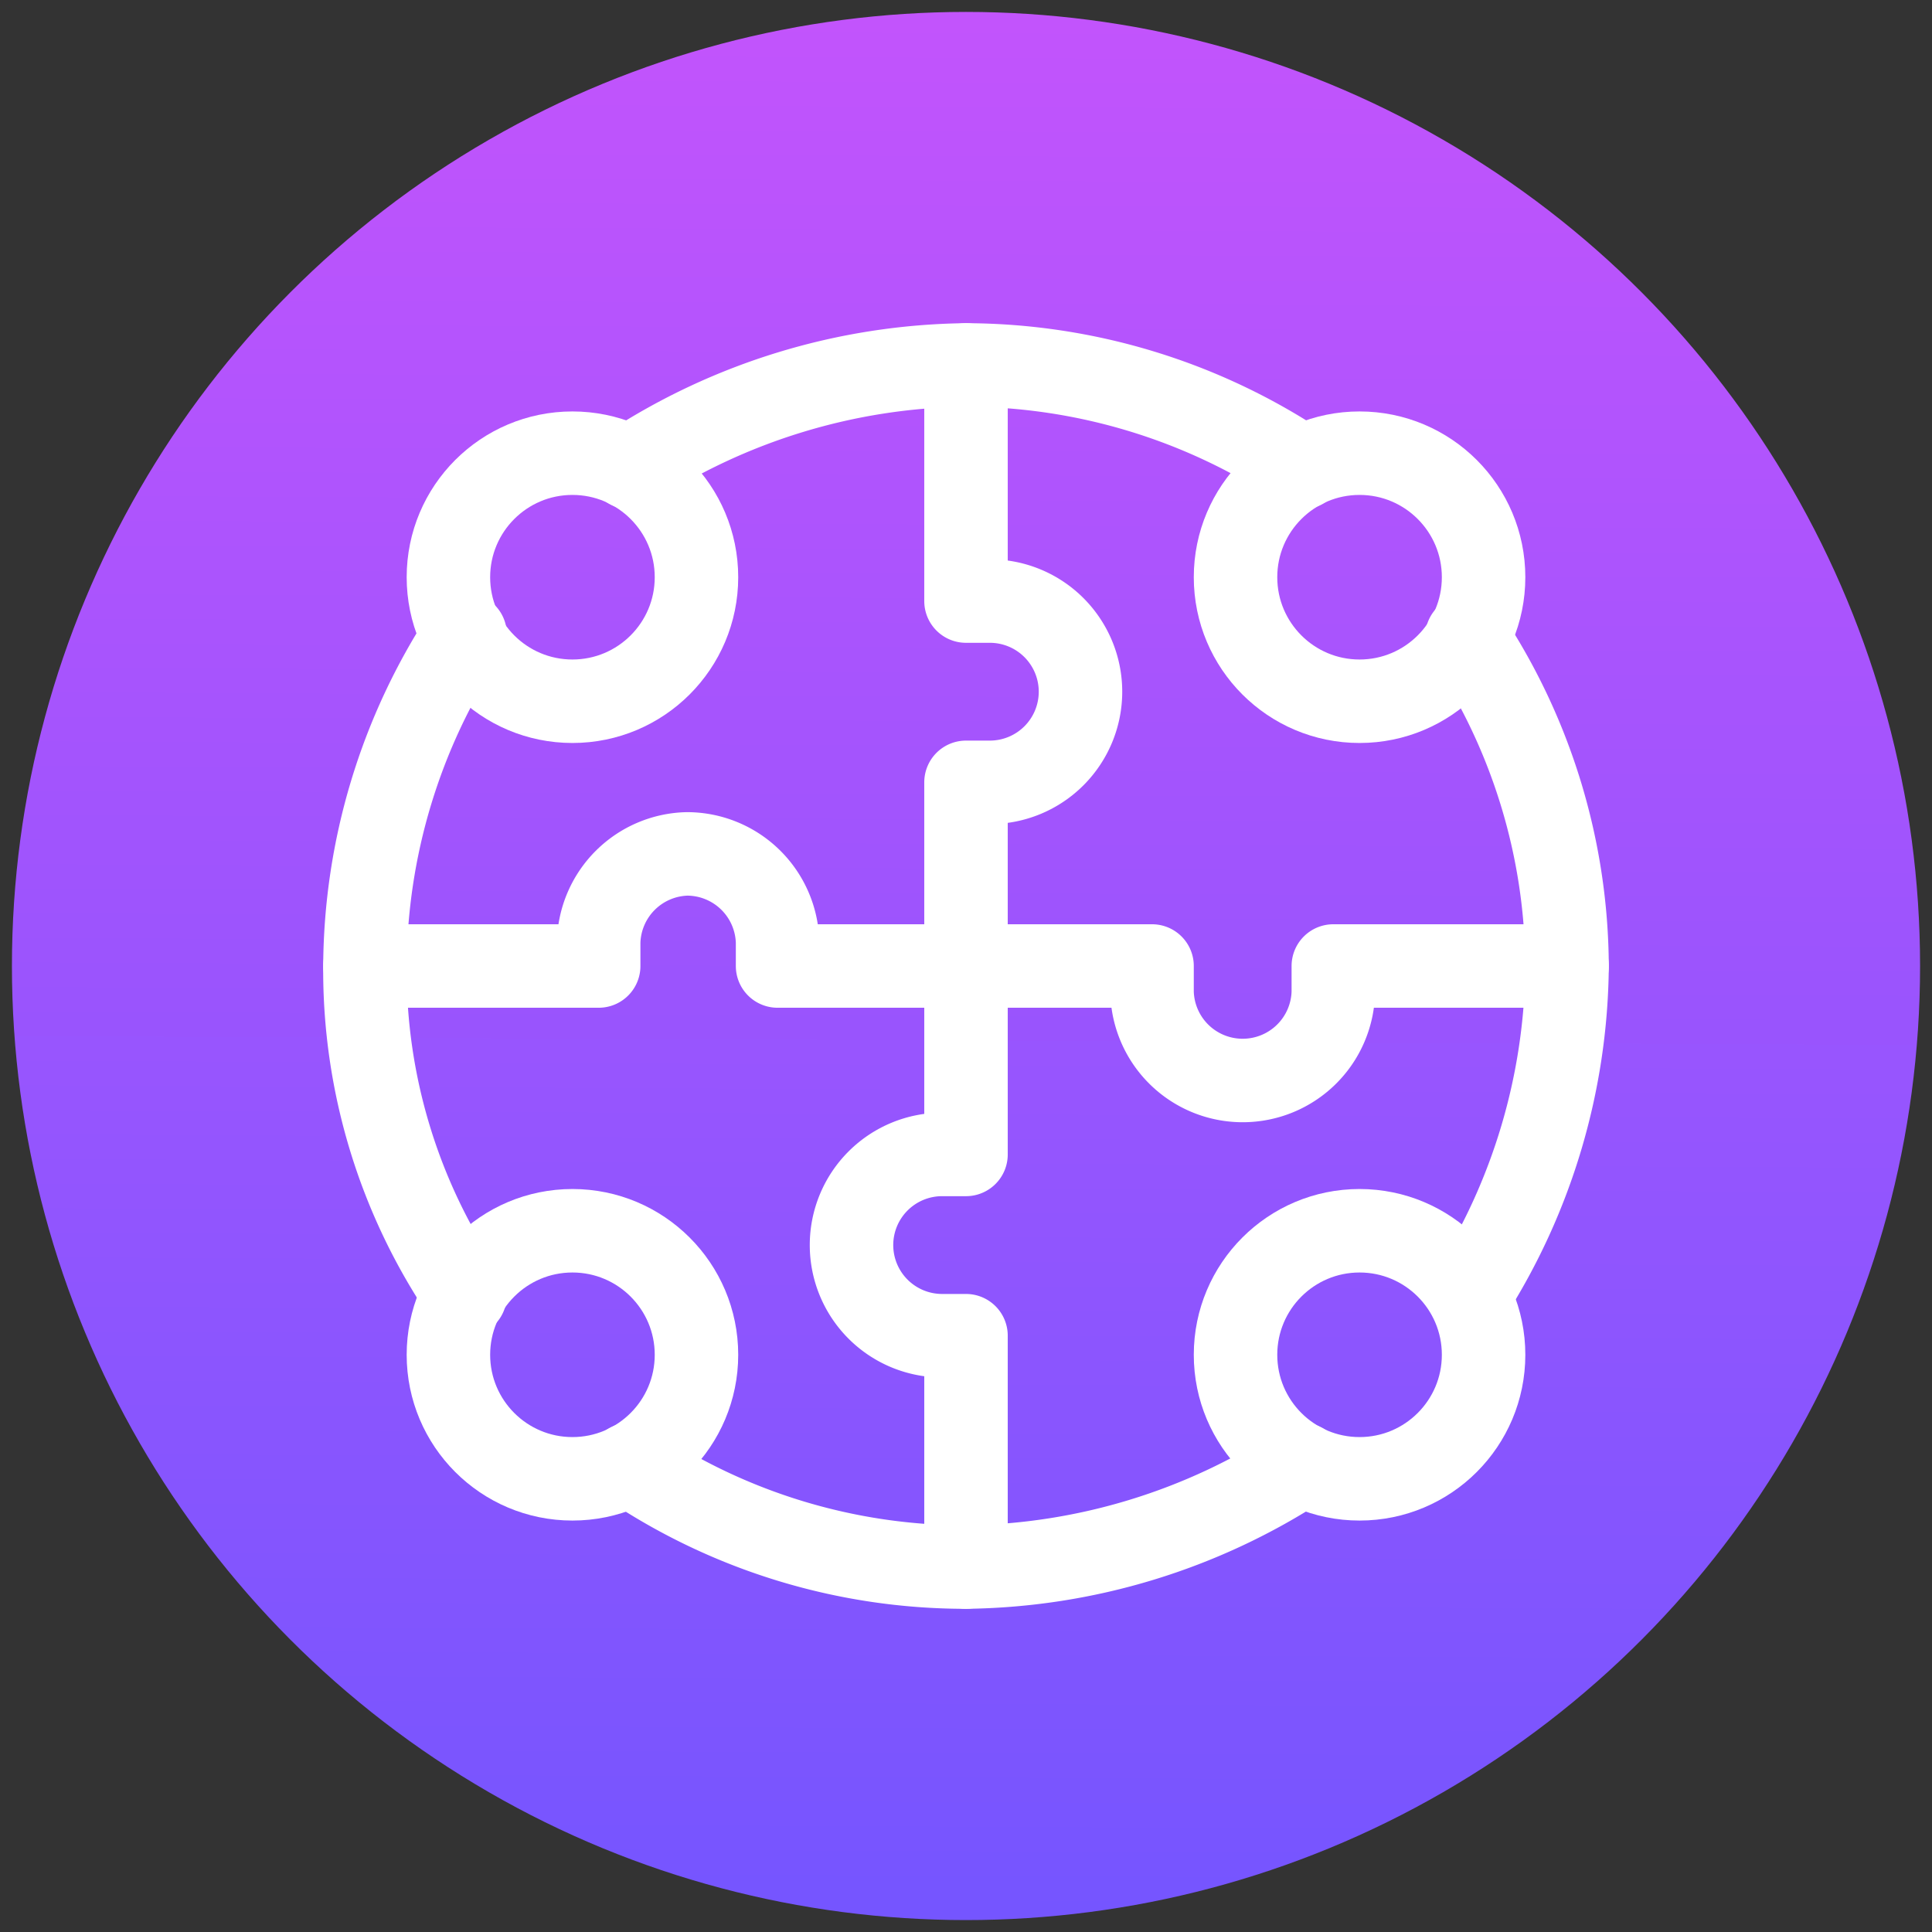
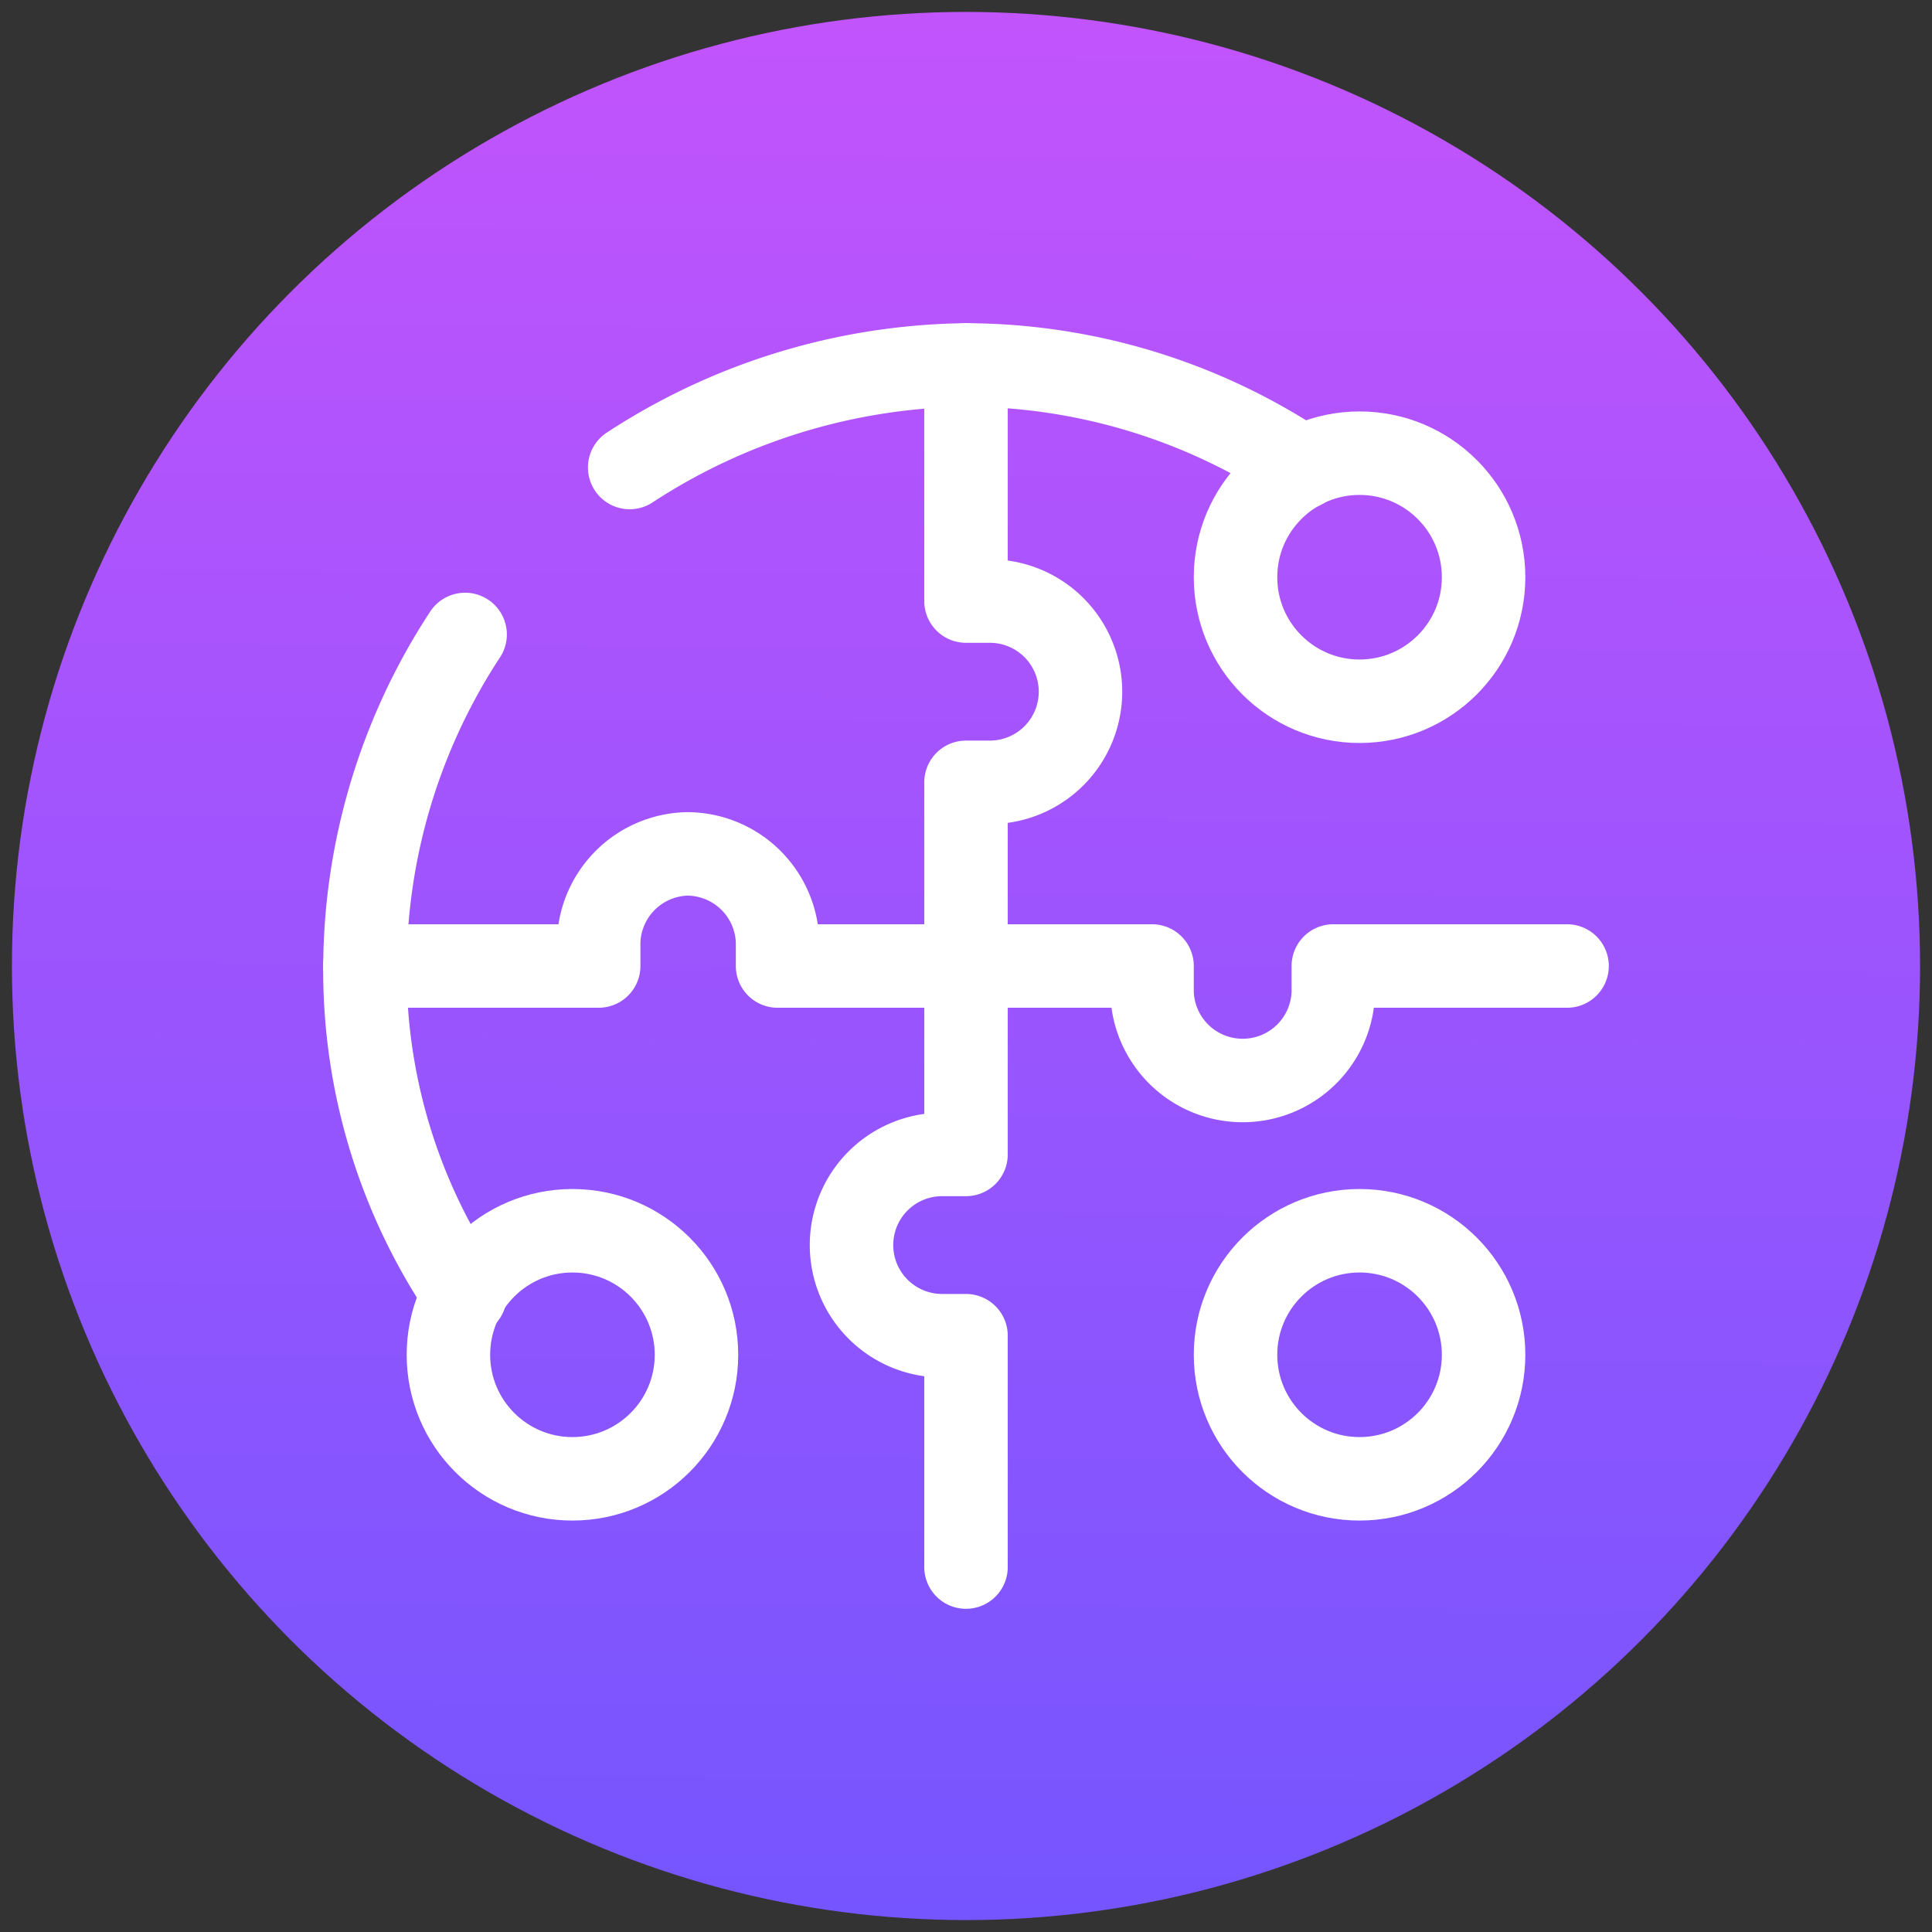
<svg xmlns="http://www.w3.org/2000/svg" viewBox="0 0 81 81">
  <rect x="0" y="0" width="81" height="81" fill="#333333" stroke="none" />
  <defs>
    <linearGradient id="a" x1="40.26" y1="91.51" x2="40.71" y2="-4.26" gradientUnits="userSpaceOnUse">
      <stop offset="0" stop-color="#6a55ff" />
      <stop offset="1" stop-color="#c754fc" />
    </linearGradient>
  </defs>
  <circle cx="40.5" cy="40.5" r="40" style="fill:url(#a)" />
-   <path d="M61.5,26.7a25.2,25.2,0,0,1,4.2,13.8,26,26,0,0,1-4.1,13.8" style="fill:none;stroke:#fff;stroke-linecap:round;stroke-linejoin:round;stroke-width:3.5px" />
  <path d="M26.4,19.6a26.3,26.3,0,0,1,14.1-4.3,25.5,25.5,0,0,1,14.1,4.3" style="fill:none;stroke:#fff;stroke-linecap:round;stroke-linejoin:round;stroke-width:3.5px" />
  <path d="M19.5,54.3a24.2,24.2,0,0,1-4.2-13.8,25.6,25.6,0,0,1,4.2-13.9" style="fill:none;stroke:#fff;stroke-linecap:round;stroke-linejoin:round;stroke-width:3.5px" />
-   <path d="M54.6,61.4a26.3,26.3,0,0,1-14.1,4.3,25.2,25.2,0,0,1-14.1-4.3" style="fill:none;stroke:#fff;stroke-linecap:round;stroke-linejoin:round;stroke-width:3.5px" />
-   <ellipse cx="24" cy="24.2" rx="5.2" ry="5.2" style="fill:none;stroke:#fff;stroke-linecap:round;stroke-linejoin:round;stroke-width:3.5px" />
  <ellipse cx="57" cy="24.2" rx="5.2" ry="5.2" style="fill:none;stroke:#fff;stroke-linecap:round;stroke-linejoin:round;stroke-width:3.5px" />
  <ellipse cx="24" cy="56.8" rx="5.2" ry="5.2" style="fill:none;stroke:#fff;stroke-linecap:round;stroke-linejoin:round;stroke-width:3.5px" />
  <ellipse cx="57" cy="56.8" rx="5.2" ry="5.2" style="fill:none;stroke:#fff;stroke-linecap:round;stroke-linejoin:round;stroke-width:3.5px" />
  <path d="M15.3,40.5h9.8v-1a3.8,3.8,0,0,1,3.7-3.7h0a3.8,3.8,0,0,1,3.8,3.7v1H48.3v1.1a3.8,3.8,0,0,0,3.8,3.7h0a3.8,3.8,0,0,0,3.8-3.7V40.5h9.8" style="fill:none;stroke:#fff;stroke-linecap:round;stroke-linejoin:round;stroke-width:3.5px" />
  <path d="M40.5,65.7V56h-1a3.8,3.8,0,0,1-3.8-3.8h0a3.8,3.8,0,0,1,3.8-3.8h1V32.8h1A3.8,3.8,0,0,0,45.3,29h0a3.8,3.8,0,0,0-3.8-3.8h-1V15.3" style="fill:none;stroke:#fff;stroke-linecap:round;stroke-linejoin:round;stroke-width:3.5px" />
</svg>